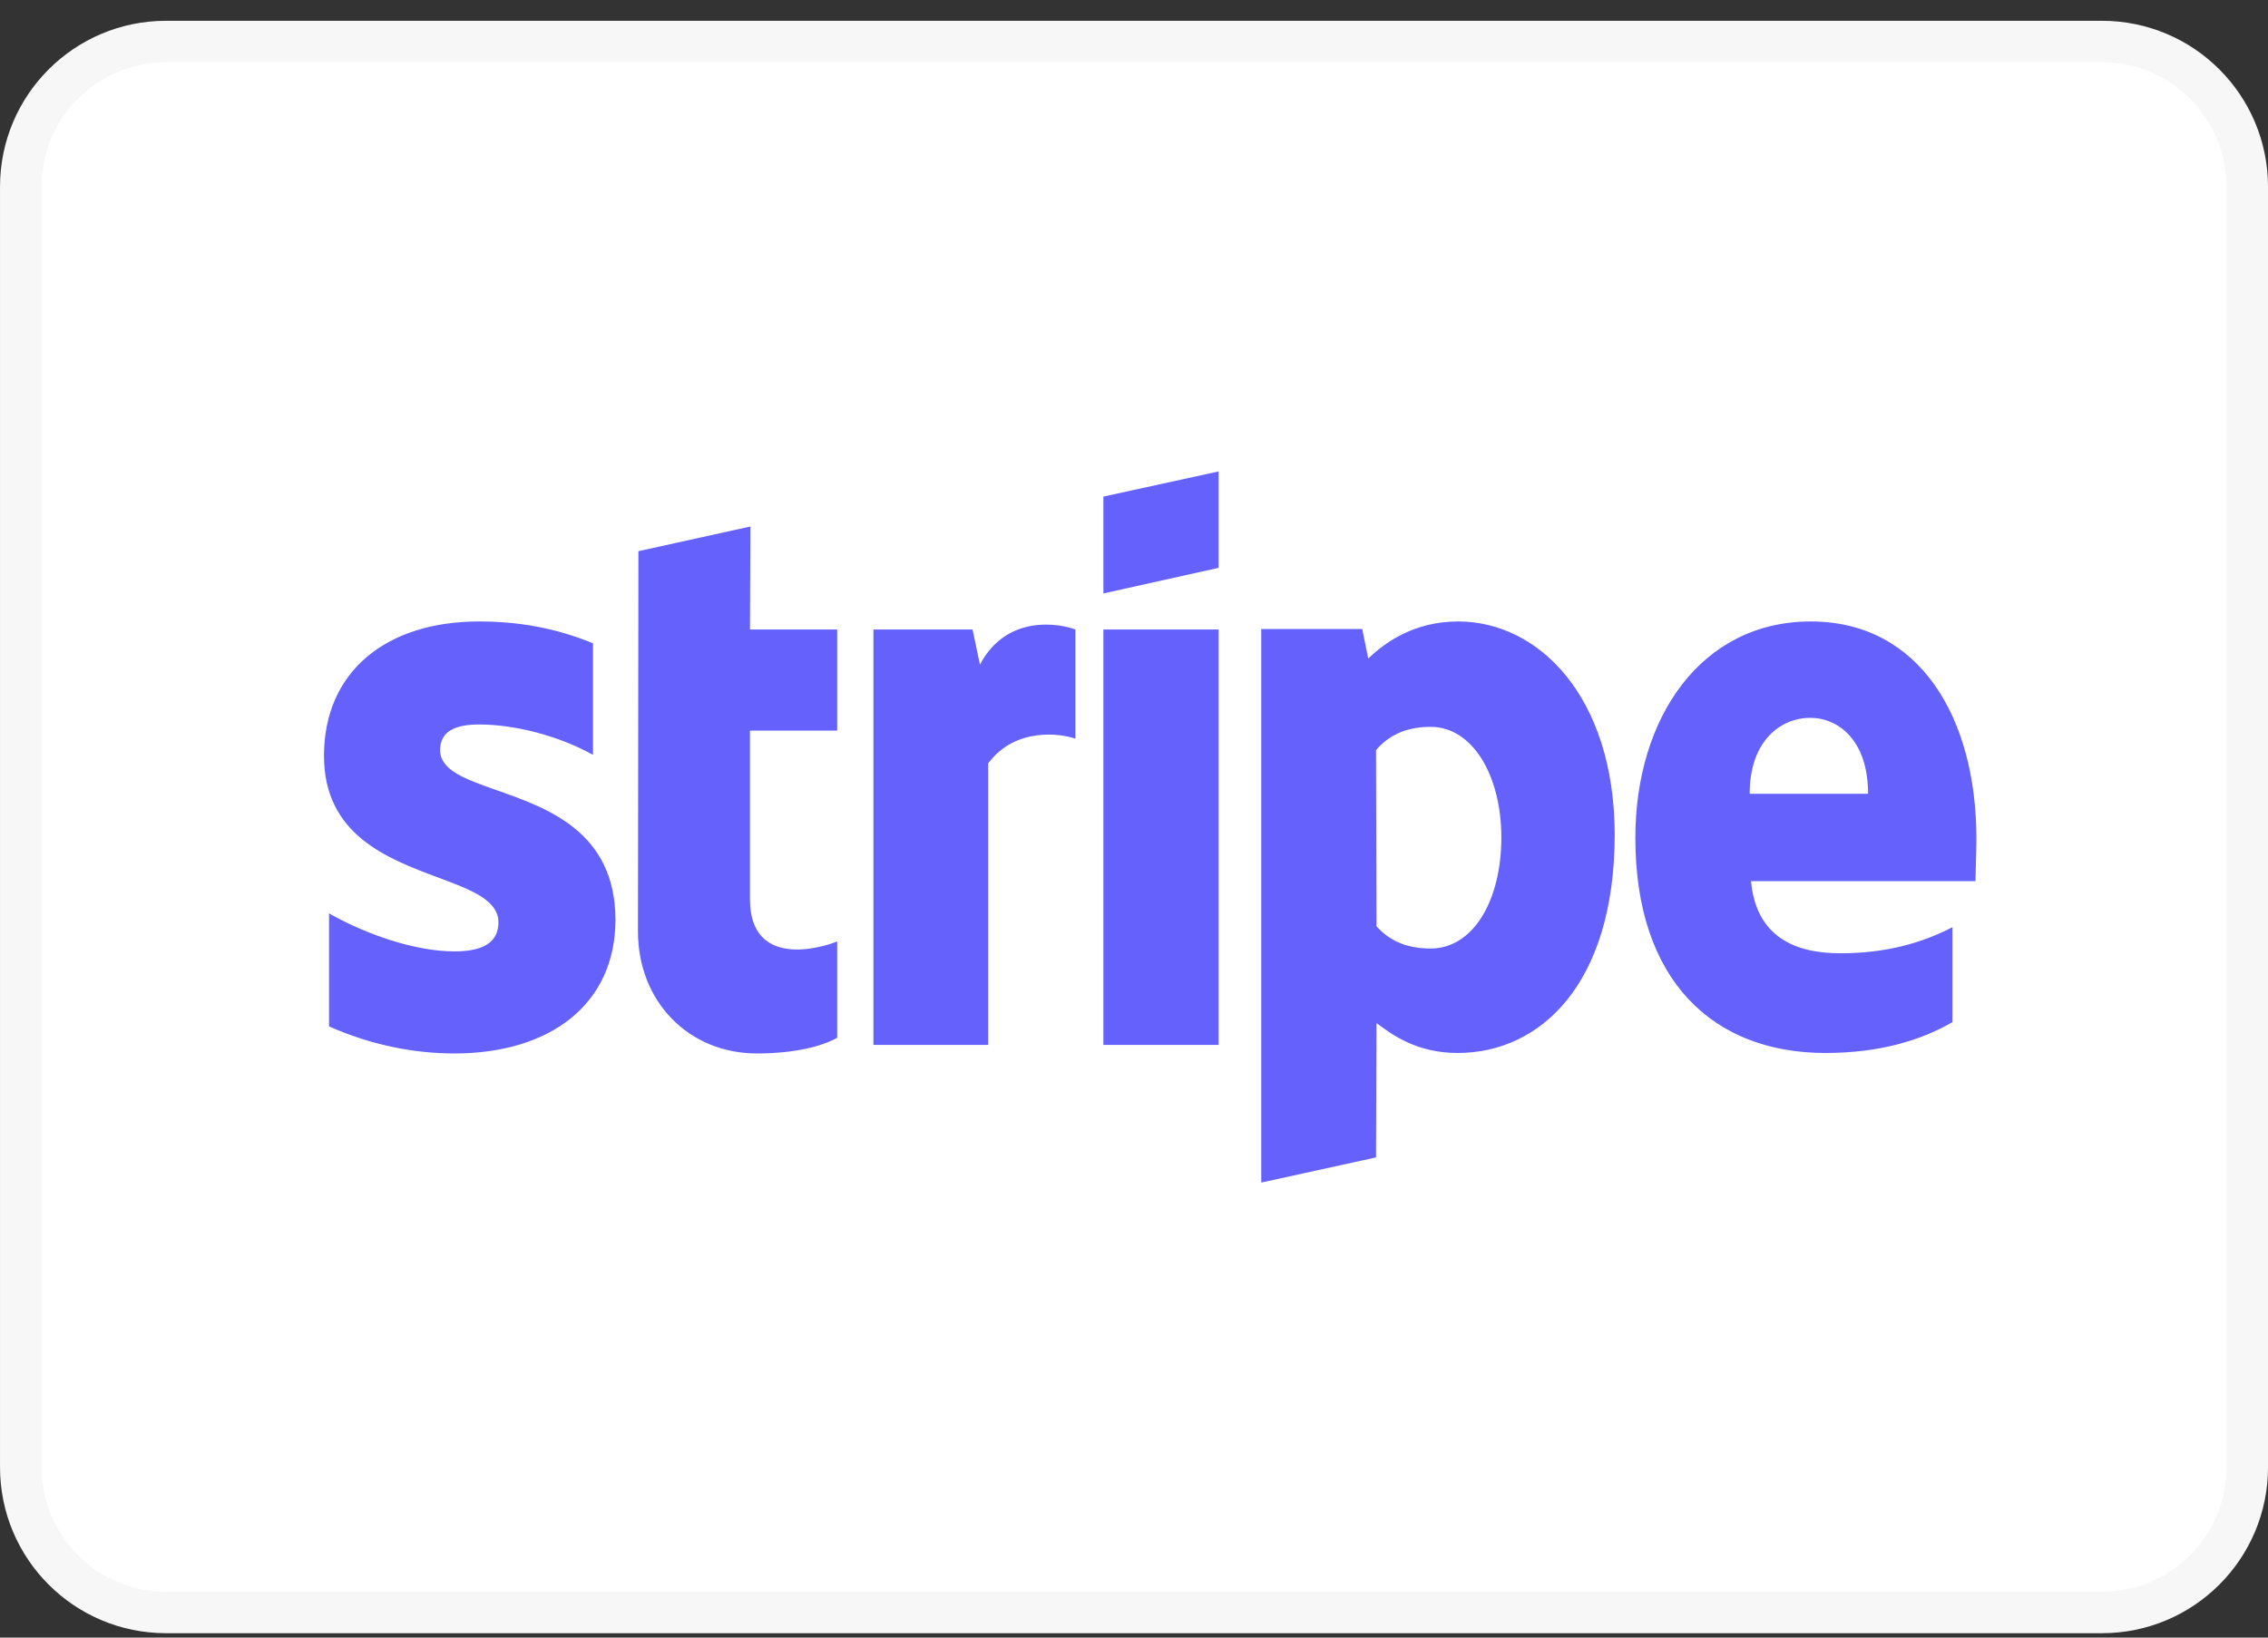
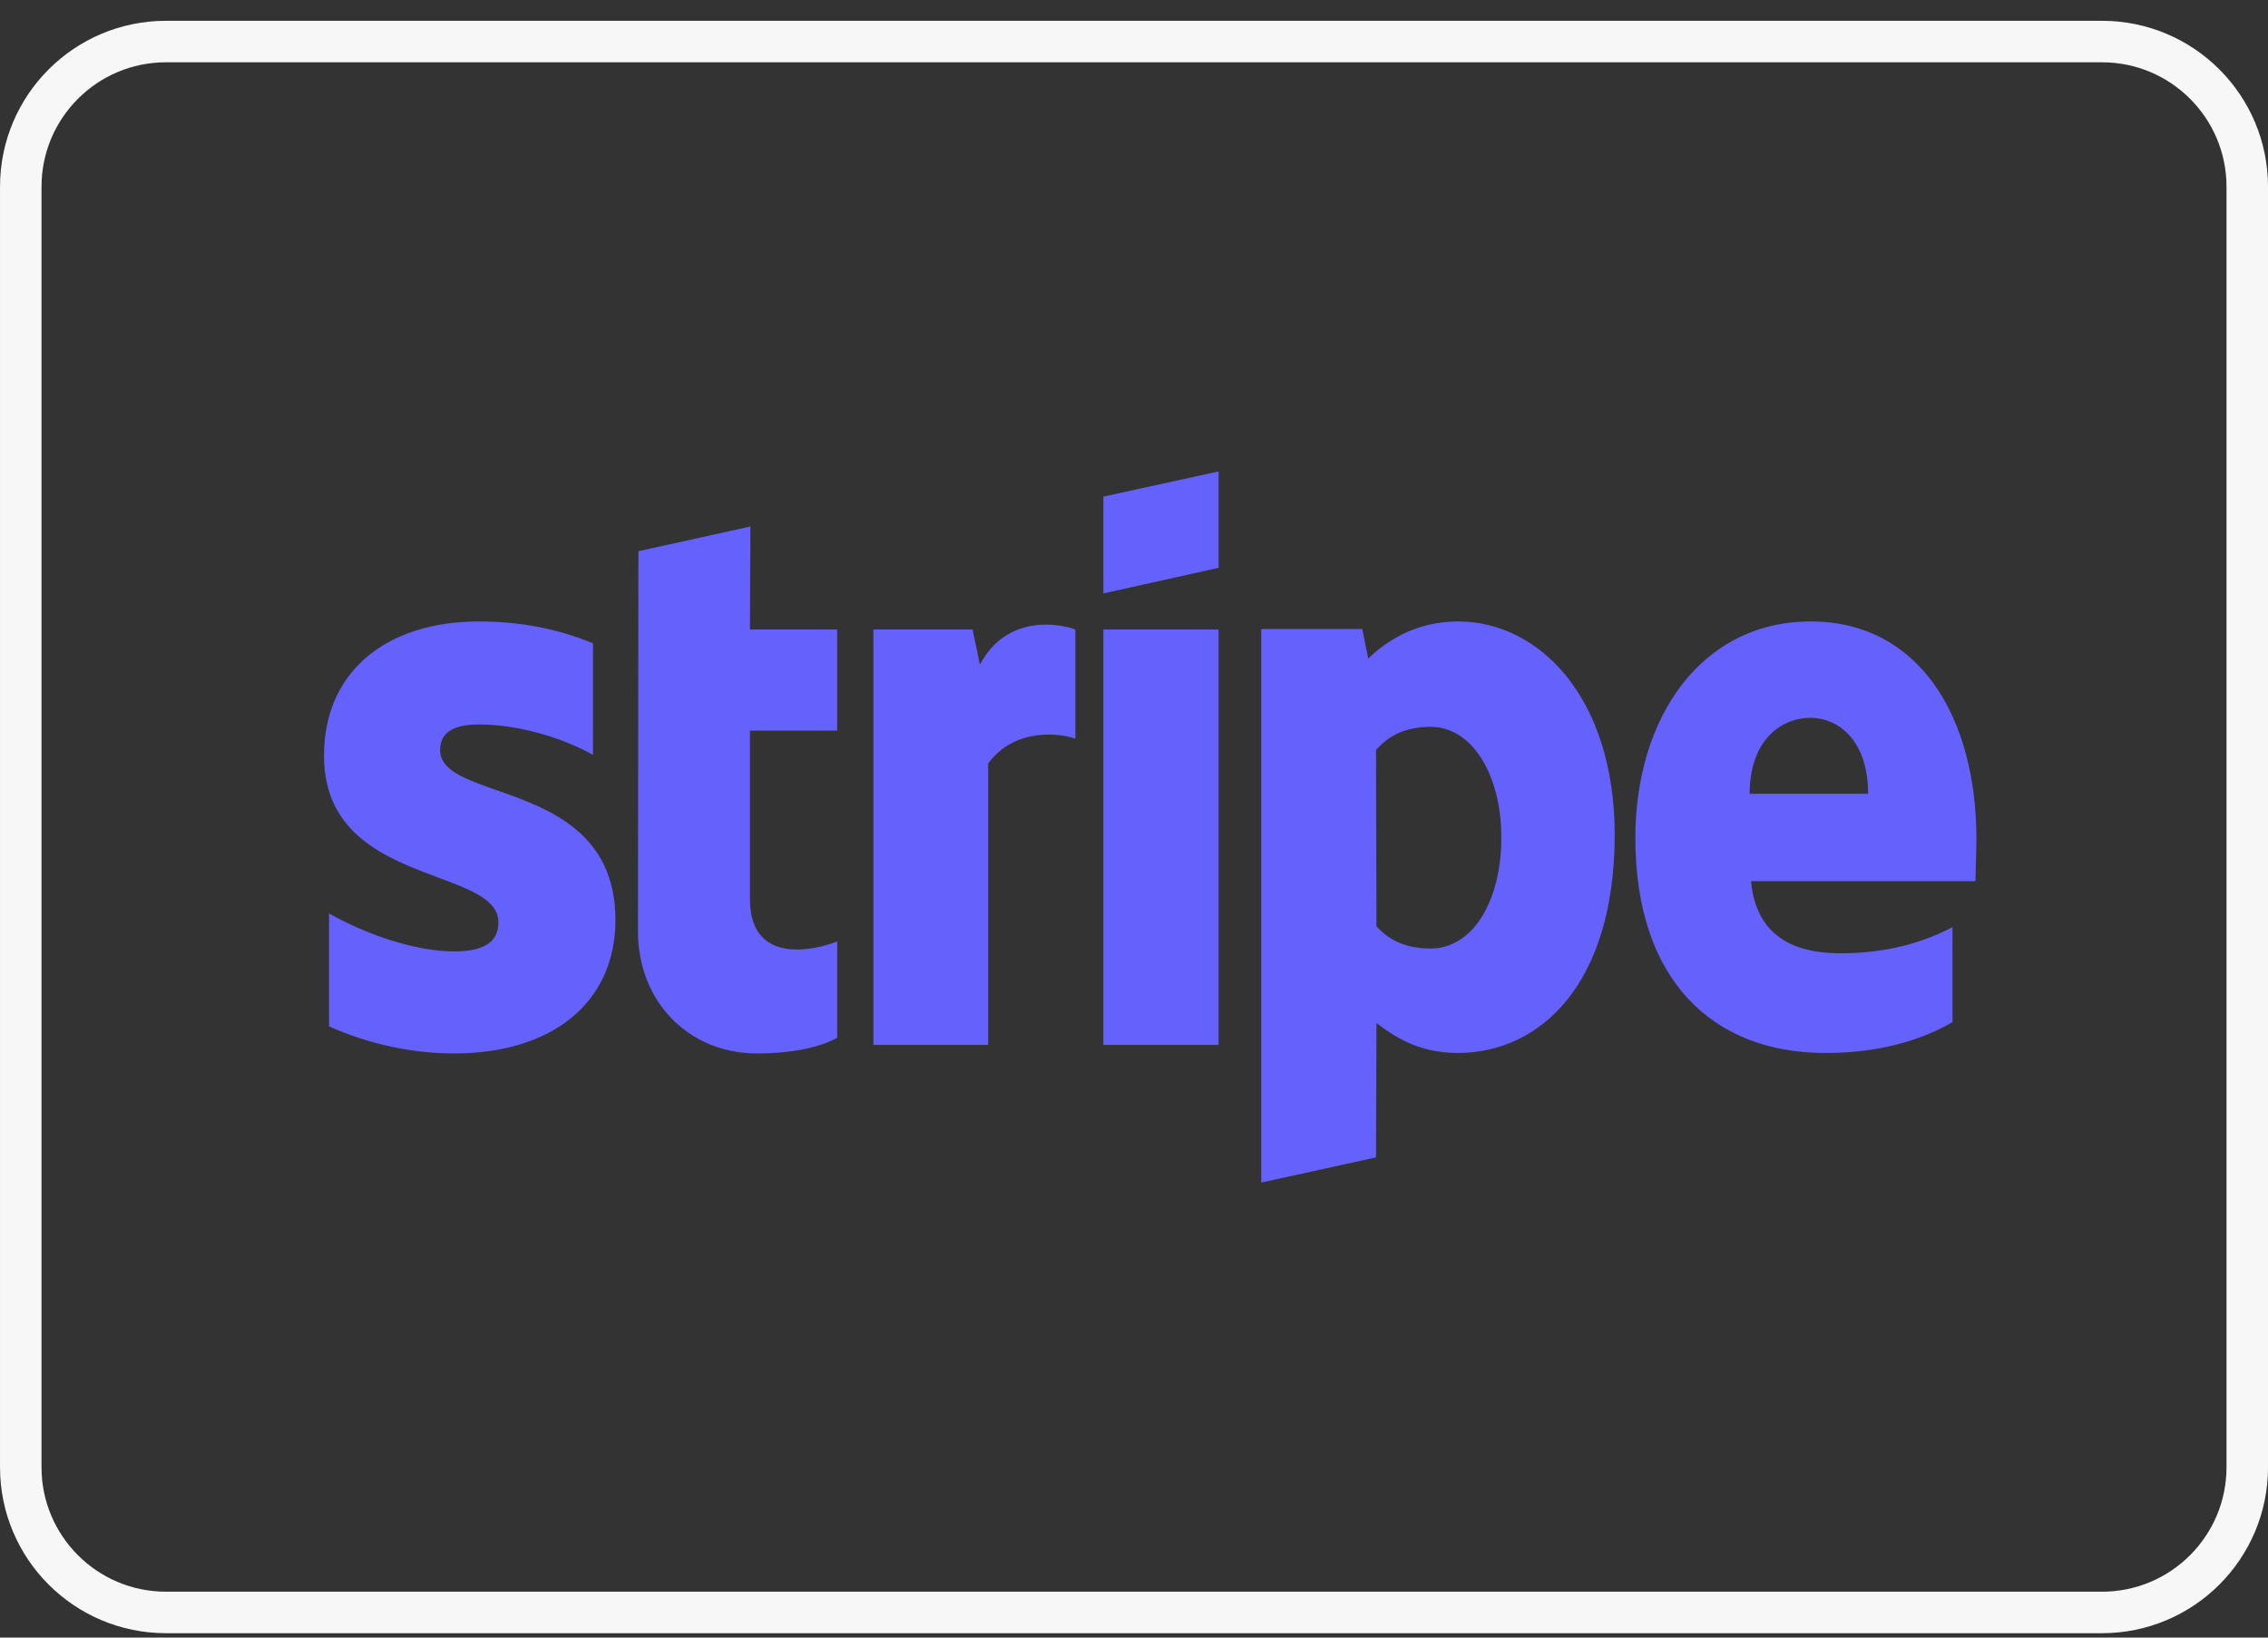
<svg xmlns="http://www.w3.org/2000/svg" width="90" height="65" viewBox="0 0 90 65" fill="none">
  <rect x="0" y="0" width="90" height="65" fill="#333333" stroke="none" />
-   <path d="M0.824 7.414C0.824 4.23 3.404 1.649 6.588 1.649H83.412C86.596 1.649 89.177 4.23 89.177 7.414V58.237C89.177 61.421 86.596 64.002 83.412 64.002H6.588C3.404 64.002 0.824 61.421 0.824 58.237V7.414Z" fill="white" />
  <path d="M0.824 7.414C0.824 4.23 3.404 1.649 6.588 1.649H83.412C86.596 1.649 89.177 4.23 89.177 7.414V58.237C89.177 61.421 86.596 64.002 83.412 64.002H6.588C3.404 64.002 0.824 61.421 0.824 58.237V7.414Z" stroke="#F7F7F7" stroke-width="1.647" />
-   <path fill-rule="evenodd" clip-rule="evenodd" d="M48.357 22.538L43.785 23.555V19.711L48.357 18.712V22.538ZM57.864 24.667C56.079 24.667 54.932 25.534 54.294 26.136L54.058 24.968H50.05V46.939L54.604 45.94L54.622 40.608C55.278 41.098 56.243 41.795 57.846 41.795C61.107 41.795 64.076 39.081 64.076 33.108C64.057 27.644 61.052 24.667 57.864 24.667ZM56.772 37.649C55.697 37.649 55.059 37.254 54.622 36.764L54.604 29.773C55.078 29.227 55.733 28.85 56.772 28.85C58.429 28.85 59.577 30.772 59.577 33.24C59.577 35.765 58.447 37.649 56.772 37.649ZM78.429 33.297C78.429 28.473 76.17 24.667 71.853 24.667C67.518 24.667 64.895 28.473 64.895 33.259C64.895 38.931 67.992 41.795 72.436 41.795C74.604 41.795 76.243 41.286 77.481 40.57V36.801C76.243 37.442 74.822 37.838 73.019 37.838C71.252 37.838 69.686 37.197 69.485 34.974H78.392C78.392 34.87 78.399 34.634 78.406 34.362L78.406 34.361L78.406 34.36L78.406 34.358L78.406 34.357C78.417 33.989 78.429 33.556 78.429 33.297ZM69.431 31.507C69.431 29.377 70.687 28.492 71.835 28.492C72.946 28.492 74.13 29.377 74.13 31.507H69.431ZM43.785 24.987H48.357V41.474H43.785V24.987ZM38.594 24.987L38.886 26.381C39.96 24.346 42.091 24.761 42.674 24.987V29.321C42.109 29.114 40.288 28.85 39.213 30.301V41.474H34.66V24.987H38.594ZM29.778 20.898L25.334 21.878L25.316 36.971C25.316 39.76 27.337 41.814 30.033 41.814C31.527 41.814 32.62 41.531 33.221 41.192V37.367C32.638 37.612 29.76 38.478 29.76 35.69V29H33.221V24.987H29.76L29.778 20.898ZM19.014 28.756C18.048 28.756 17.465 29.038 17.465 29.773C17.465 30.576 18.468 30.928 19.713 31.366C21.742 32.08 24.412 33.02 24.423 36.5C24.423 39.873 21.819 41.814 18.03 41.814C16.464 41.814 14.752 41.493 13.057 40.74V36.255C14.588 37.122 16.518 37.763 18.03 37.763C19.05 37.763 19.779 37.48 19.779 36.613C19.779 35.724 18.691 35.318 17.378 34.828C15.379 34.081 12.857 33.139 12.857 29.999C12.857 26.664 15.316 24.667 19.014 24.667C20.525 24.667 22.019 24.912 23.531 25.534V29.962C22.146 29.189 20.398 28.756 19.014 28.756Z" fill="#6461FC" />
+   <path fill-rule="evenodd" clip-rule="evenodd" d="M48.357 22.538L43.785 23.555V19.711L48.357 18.712V22.538ZM57.864 24.667C56.079 24.667 54.932 25.534 54.294 26.136L54.058 24.968H50.05V46.939L54.604 45.94L54.622 40.608C55.278 41.098 56.243 41.795 57.846 41.795C61.107 41.795 64.076 39.081 64.076 33.108C64.057 27.644 61.052 24.667 57.864 24.667ZM56.772 37.649C55.697 37.649 55.059 37.254 54.622 36.764L54.604 29.773C55.078 29.227 55.733 28.85 56.772 28.85C58.429 28.85 59.577 30.772 59.577 33.24C59.577 35.765 58.447 37.649 56.772 37.649ZM78.429 33.297C78.429 28.473 76.17 24.667 71.853 24.667C67.518 24.667 64.895 28.473 64.895 33.259C64.895 38.931 67.992 41.795 72.436 41.795C74.604 41.795 76.243 41.286 77.481 40.57V36.801C76.243 37.442 74.822 37.838 73.019 37.838C71.252 37.838 69.686 37.197 69.485 34.974H78.392C78.392 34.87 78.399 34.634 78.406 34.362L78.406 34.361L78.406 34.36L78.406 34.358L78.406 34.357C78.417 33.989 78.429 33.556 78.429 33.297ZM69.431 31.507C69.431 29.377 70.687 28.492 71.835 28.492C72.946 28.492 74.13 29.377 74.13 31.507H69.431ZM43.785 24.987H48.357V41.474H43.785V24.987ZM38.594 24.987L38.886 26.381C39.96 24.346 42.091 24.761 42.674 24.987V29.321C42.109 29.114 40.288 28.85 39.213 30.301V41.474H34.66V24.987H38.594ZM29.778 20.898L25.334 21.878L25.316 36.971C25.316 39.76 27.337 41.814 30.033 41.814C31.527 41.814 32.62 41.531 33.221 41.192V37.367C32.638 37.612 29.76 38.478 29.76 35.69V29H33.221V24.987H29.76L29.778 20.898M19.014 28.756C18.048 28.756 17.465 29.038 17.465 29.773C17.465 30.576 18.468 30.928 19.713 31.366C21.742 32.08 24.412 33.02 24.423 36.5C24.423 39.873 21.819 41.814 18.03 41.814C16.464 41.814 14.752 41.493 13.057 40.74V36.255C14.588 37.122 16.518 37.763 18.03 37.763C19.05 37.763 19.779 37.48 19.779 36.613C19.779 35.724 18.691 35.318 17.378 34.828C15.379 34.081 12.857 33.139 12.857 29.999C12.857 26.664 15.316 24.667 19.014 24.667C20.525 24.667 22.019 24.912 23.531 25.534V29.962C22.146 29.189 20.398 28.756 19.014 28.756Z" fill="#6461FC" />
</svg>